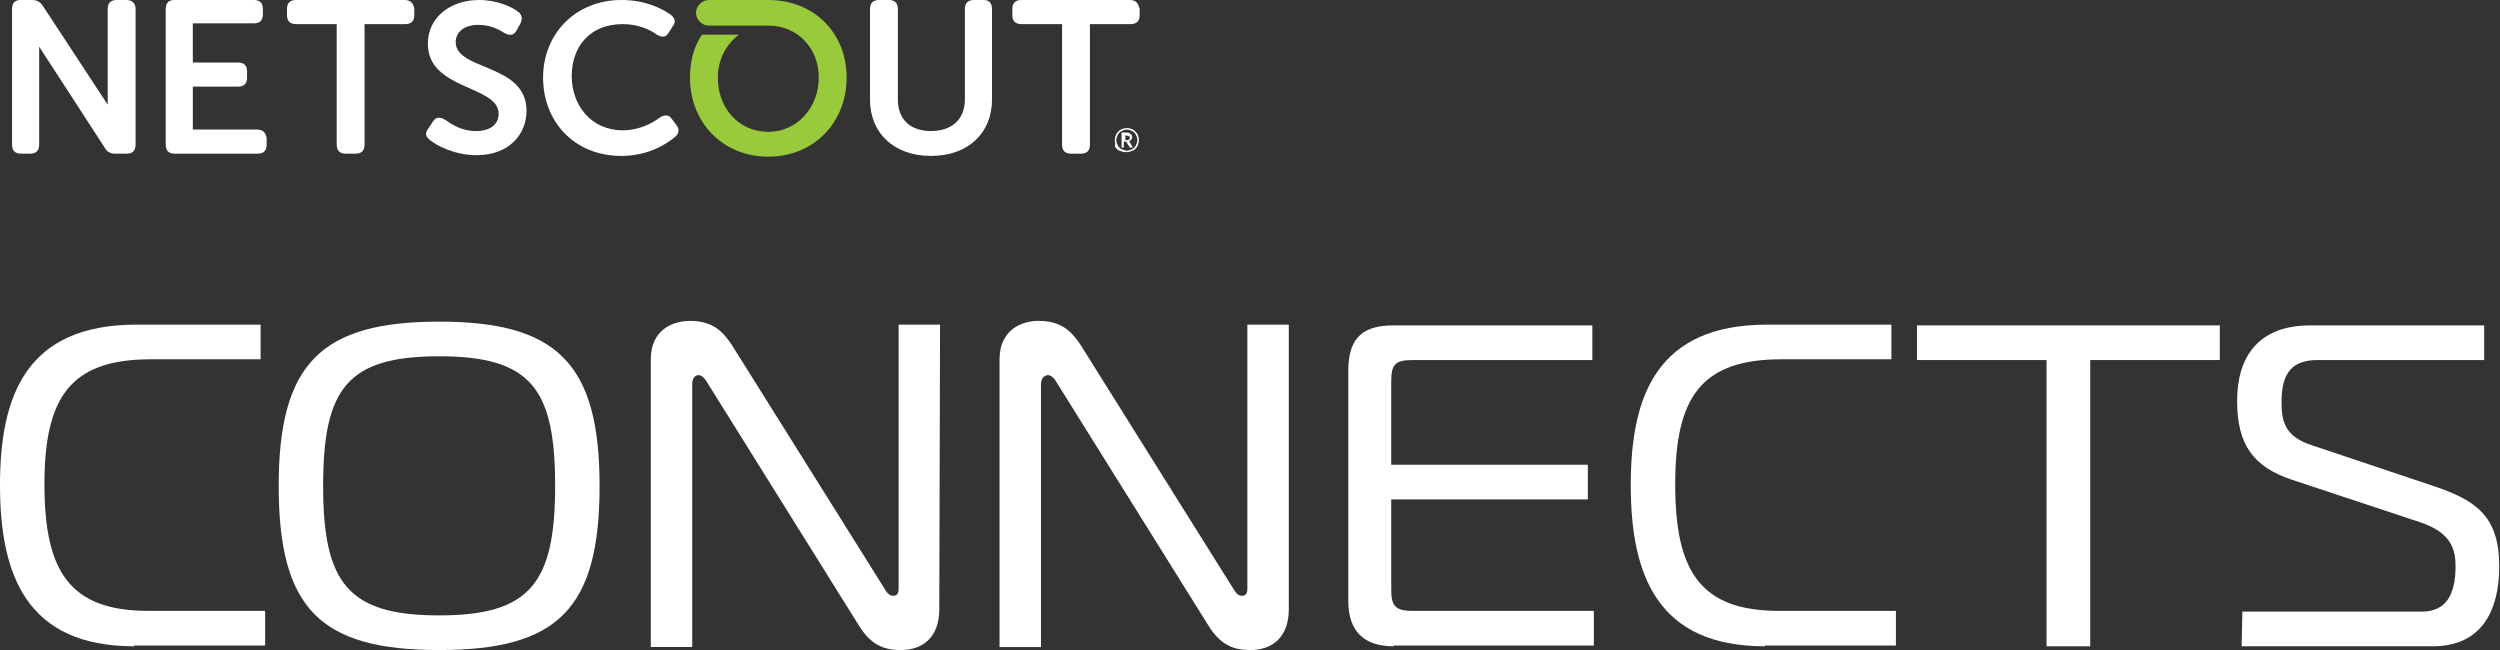
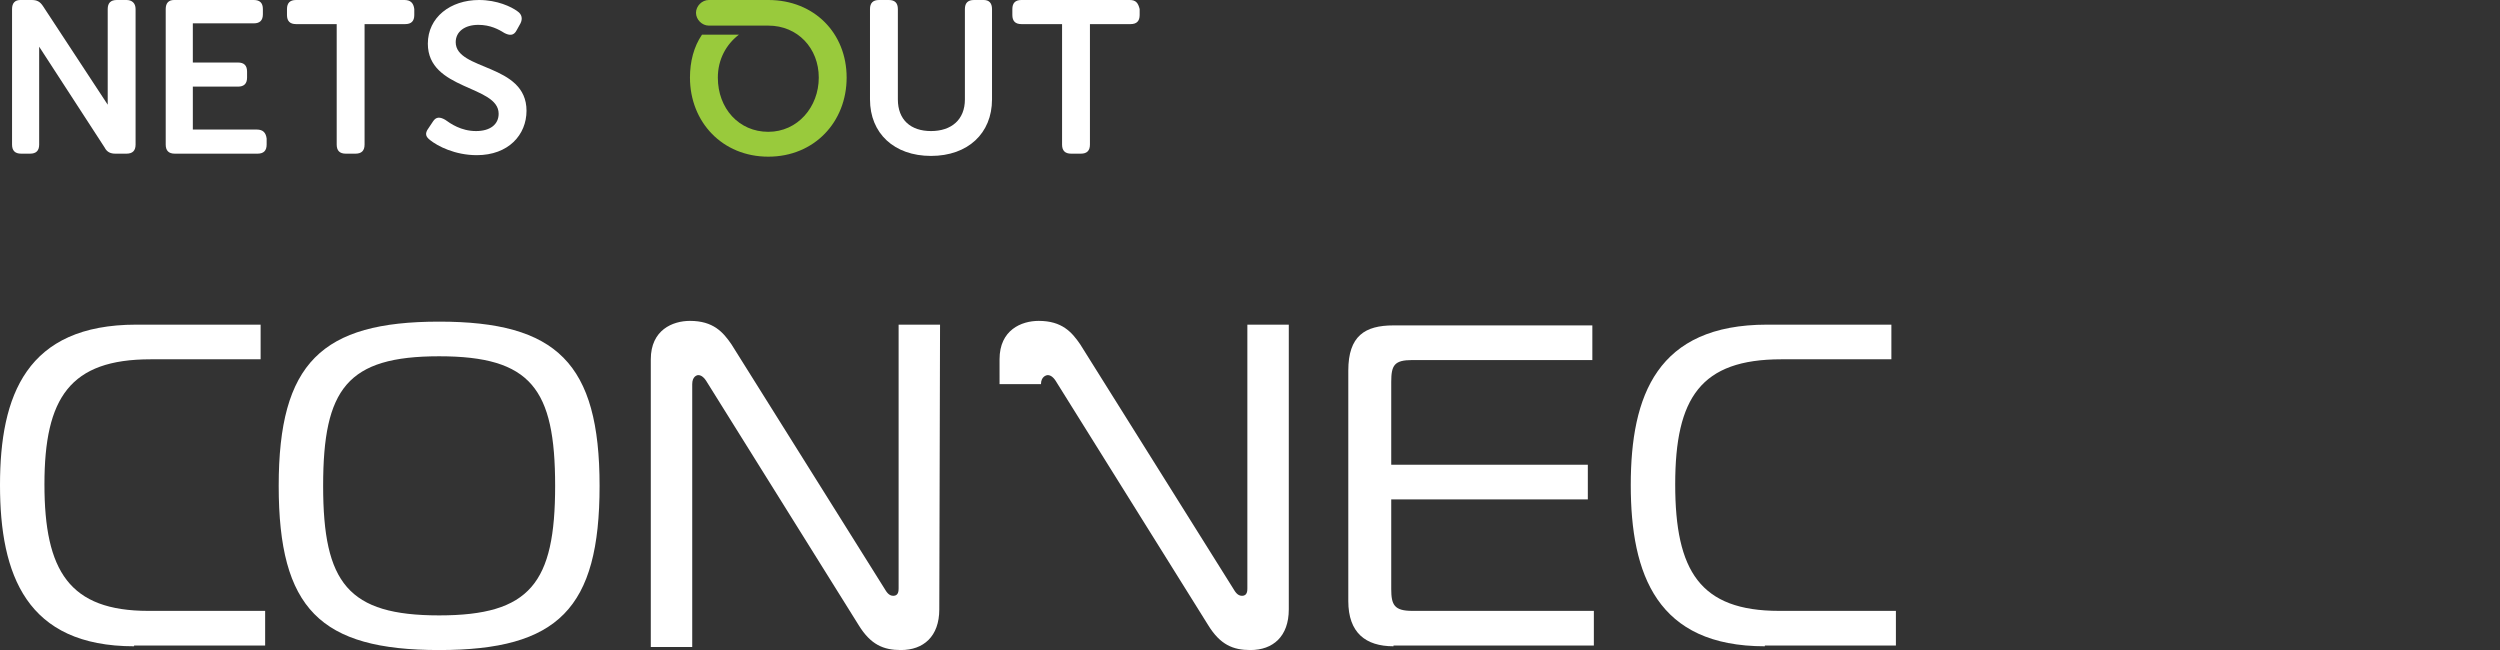
<svg xmlns="http://www.w3.org/2000/svg" version="1.1" id="Layer_2_00000004540152106252129410000008512189508604627336_" x="0px" y="0px" viewBox="0 0 331.9 86.3" style="enable-background:new 0 0 331.9 86.3;" xml:space="preserve">
  <rect x="0" y="0" width="331.9" height="86.3" fill="#333333" stroke="none" />
  <style type="text/css">
	.st0{fill:#FFFFFF;}
	.st1{fill:#99CA3C;}
</style>
  <g id="Layer_1-2">
    <path class="st0" d="M16.8,0h-1.3c-0.8,0-1.2,0.4-1.2,1.2v12.7L5.7,0.8C5.3,0.2,4.9,0,4.2,0H2.7C2,0,1.6,0.4,1.6,1.2v18   c0,0.8,0.4,1.2,1.2,1.2H4c0.8,0,1.2-0.4,1.2-1.2v-13l8.7,13.4c0.3,0.6,0.8,0.8,1.4,0.8h1.5c0.8,0,1.2-0.4,1.2-1.2v-18   C18,0.4,17.5,0,16.8,0z" />
    <path class="st0" d="M34.1,17.2h-8.5v-5.7h6c0.8,0,1.2-0.4,1.2-1.2V9.5c0-0.8-0.4-1.2-1.2-1.2h-6V3.1h8.1c0.8,0,1.2-0.4,1.2-1.2   V1.2c0-0.8-0.4-1.2-1.2-1.2H23.1C22.4,0,22,0.4,22,1.2v18c0,0.8,0.4,1.2,1.2,1.2h11c0.8,0,1.2-0.4,1.2-1.2v-0.8   C35.3,17.6,34.9,17.2,34.1,17.2L34.1,17.2z" />
    <path class="st0" d="M53.7,0H39.3c-0.8,0-1.2,0.4-1.2,1.2V2c0,0.8,0.4,1.2,1.2,1.2h5.4v16c0,0.8,0.4,1.2,1.2,1.2h1.3   c0.8,0,1.2-0.4,1.2-1.2v-16h5.4c0.8,0,1.2-0.4,1.2-1.2V1.2C54.9,0.4,54.5,0,53.7,0z" />
    <path class="st0" d="M60.5,5.6c0-1.4,1.2-2.3,3-2.3c1.6,0,2.7,0.6,3.5,1.1c0.6,0.3,1.2,0.4,1.6-0.4l0.5-0.9   c0.3-0.6,0.2-1.2-0.4-1.6C67.9,0.9,66,0,63.6,0c-3.8,0-6.8,2.3-6.8,5.8c0,6.2,9.4,5.5,9.4,9.3c0,1.4-1.1,2.3-3,2.3   c-2,0-3.4-1-4.1-1.5c-0.7-0.4-1.2-0.4-1.6,0.2L56.9,17c-0.6,0.8-0.3,1.2,0.2,1.6c1,0.8,3.3,2,6.2,2c4.2,0,6.6-2.7,6.6-5.9   C69.9,8.4,60.5,9.4,60.5,5.6L60.5,5.6z" />
    <path class="st0" d="M130.6,0h-1.3c-0.8,0-1.2,0.4-1.2,1.2v12c0,2.7-1.8,4.2-4.5,4.2s-4.4-1.5-4.4-4.2v-12c0-0.8-0.4-1.2-1.2-1.2   h-1.3c-0.8,0-1.2,0.4-1.2,1.2v12c0,4.5,3.2,7.5,8.1,7.5s8.1-3,8.1-7.5v-12C131.7,0.4,131.3,0,130.6,0z" />
    <path class="st0" d="M150,0h-14.4c-0.8,0-1.2,0.4-1.2,1.2V2c0,0.8,0.4,1.2,1.2,1.2h5.4v16c0,0.8,0.4,1.2,1.2,1.2h1.3   c0.8,0,1.2-0.4,1.2-1.2v-16h5.4c0.8,0,1.2-0.4,1.2-1.2V1.2C151.1,0.4,150.8,0,150,0z" />
    <path class="st1" d="M102,0h-7.9c-0.9,0-1.7,0.8-1.7,1.7s0.8,1.7,1.7,1.7h0c0,0,7.7,0,7.9,0c3.9,0,6.7,3,6.7,6.9s-2.8,7.2-6.7,7.2   s-6.7-3.1-6.7-7.2c0-2.4,1.1-4.4,2.8-5.7h-4.9c-1.1,1.6-1.6,3.6-1.6,5.7c0,5.9,4.3,10.5,10.4,10.5s10.4-4.6,10.4-10.5   S108.1,0,102,0" />
-     <path class="st0" d="M89.2,15.8c-0.4-0.6-1-0.6-1.6-0.2c-0.9,0.7-2.7,1.7-4.9,1.7c-4.3,0-6.8-3.4-6.8-7.2s2.3-6.9,6.8-6.9   c2.1,0,3.7,0.8,4.5,1.4c0.7,0.4,1.2,0.4,1.6-0.3l0.5-0.8C89.7,3,89.7,2.5,89.1,2c-1.1-0.8-3.3-2-6.6-2c-6.1,0-10.4,4.5-10.4,10.3   s4.1,10.4,10.4,10.4c3.6,0,6-1.6,7.1-2.5c0.6-0.5,0.6-1.1,0.2-1.6C89.8,16.6,89.2,15.8,89.2,15.8z" />
-     <path class="st0" d="M148,18.6c0-0.3,0.1-0.6,0.2-0.8s0.4-0.5,0.6-0.6c0.3-0.1,0.5-0.2,0.8-0.2s0.6,0.1,0.8,0.2s0.5,0.4,0.6,0.6   s0.2,0.5,0.2,0.8s-0.1,0.6-0.2,0.8s-0.3,0.5-0.6,0.6c-0.3,0.1-0.5,0.2-0.9,0.2s-0.6-0.1-0.9-0.2c-0.3-0.1-0.5-0.4-0.6-0.6   C148.1,19.2,148,18.9,148,18.6L148,18.6z M148.2,18.6c0,0.3,0.1,0.5,0.2,0.7s0.3,0.4,0.5,0.5c0.2,0.1,0.5,0.2,0.7,0.2   s0.5-0.1,0.7-0.2c0.2-0.1,0.4-0.3,0.5-0.5c0.1-0.2,0.2-0.5,0.2-0.7s-0.1-0.5-0.2-0.7s-0.3-0.4-0.5-0.5c-0.2-0.1-0.5-0.2-0.7-0.2   s-0.5,0.1-0.7,0.2s-0.4,0.3-0.5,0.5C148.3,18.1,148.2,18.4,148.2,18.6L148.2,18.6z M150.3,18.2c0,0.1,0,0.2-0.1,0.3   s-0.1,0.2-0.3,0.2l0.5,0.9h-0.4l-0.5-0.8h-0.3v0.8h-0.3v-2h0.6c0.2,0,0.4,0,0.5,0.1C150.3,17.9,150.3,18,150.3,18.2L150.3,18.2z    M149.4,18.6h0.2c0.1,0,0.2,0,0.3-0.1c0.1-0.1,0.1-0.1,0.1-0.2c0-0.1,0-0.2-0.1-0.2c-0.1,0-0.2-0.1-0.3-0.1h-0.2V18.6L149.4,18.6z" />
    <path class="st0" d="M17.8,85.8C3.5,85.8,0,76.3,0,64.4s3.5-21.3,18.1-21.3h16.5v4.6H20c-10.7,0-14.1,5.1-14.1,16.6   s3.3,16.8,13.8,16.8h15.5v4.6H17.8L17.8,85.8z" />
    <path class="st0" d="M79.6,64.5c0,16.3-5.5,21.8-21.3,21.8S37,80.8,37,64.5s5.7-21.8,21.3-21.8S79.6,48.2,79.6,64.5z M58.3,81.7   c12.1,0,15.4-4.3,15.4-17.2s-3.2-17.2-15.4-17.2s-15.4,4.3-15.4,17.2S46.2,81.7,58.3,81.7z" />
    <path class="st0" d="M124.7,80.9c0,3.6-2.1,5.4-5.1,5.4c-2.3,0-4-0.7-5.6-3.3L93.9,50.8c-0.4-0.7-0.8-1-1.2-1   c-0.2,0-0.8,0.2-0.8,1.2v34.9h-5.5V47.7c0-3.9,2.9-5.1,5.2-5.1c3.1,0,4.4,1.5,5.5,3.1l20.3,32.4c0.3,0.5,0.6,1,1.2,1   c0.7,0,0.7-0.7,0.7-1v-35h5.5L124.7,80.9L124.7,80.9z" />
-     <path class="st0" d="M171.1,80.9c0,3.6-2.1,5.4-5.1,5.4c-2.3,0-4-0.7-5.6-3.3l-20.1-32.2c-0.4-0.7-0.8-1-1.2-1   c-0.2,0-0.9,0.2-0.9,1.2v34.9h-5.5V47.7c0-3.9,2.9-5.1,5.2-5.1c3.1,0,4.4,1.5,5.5,3.1l20.3,32.4c0.3,0.5,0.6,1,1.2,1   c0.7,0,0.7-0.7,0.7-1v-35h5.5L171.1,80.9L171.1,80.9z" />
+     <path class="st0" d="M171.1,80.9c0,3.6-2.1,5.4-5.1,5.4c-2.3,0-4-0.7-5.6-3.3l-20.1-32.2c-0.4-0.7-0.8-1-1.2-1   c-0.2,0-0.9,0.2-0.9,1.2h-5.5V47.7c0-3.9,2.9-5.1,5.2-5.1c3.1,0,4.4,1.5,5.5,3.1l20.3,32.4c0.3,0.5,0.6,1,1.2,1   c0.7,0,0.7-0.7,0.7-1v-35h5.5L171.1,80.9L171.1,80.9z" />
    <path class="st0" d="M185,85.8c-3.7,0-6-1.8-6-6V49.2c0-4.6,2.2-6,6-6h26.4v4.6h-23.9c-2.4,0-2.8,0.7-2.8,2.9v11h26.1v4.6h-26.1   v11.9c0,2.1,0.4,2.9,2.8,2.9h24.1v4.6H185z" />
    <path class="st0" d="M234.3,85.8c-14.3,0-17.8-9.5-17.8-21.4s3.5-21.3,18.1-21.3h16.5v4.6h-14.6c-10.7,0-14.1,5.1-14.1,16.6   s3.3,16.8,13.8,16.8h15.5v4.6H234.3L234.3,85.8z" />
-     <path class="st0" d="M271.7,85.8v-38h-17.2v-4.6h40.2v4.6h-17.2v38H271.7L271.7,85.8z" />
-     <path class="st0" d="M297.7,81.2h23.8c3.2,0,4.5-2.2,4.5-6c0-2.2-0.5-4.5-4.8-5.9l-16.9-5.6c-5.1-1.7-7.3-4.6-7.3-10.5   s2.9-10,9.7-10h23.1v4.6h-22.1c-3.2,0-4.8,1.5-4.8,5.5c0,2.3,0.2,4.6,4,5.8l16.1,5.4c5.7,1.9,8.8,4,8.8,10.7   c0,5.8-2.3,10.6-8.8,10.6h-25.4L297.7,81.2L297.7,81.2z" />
  </g>
</svg>